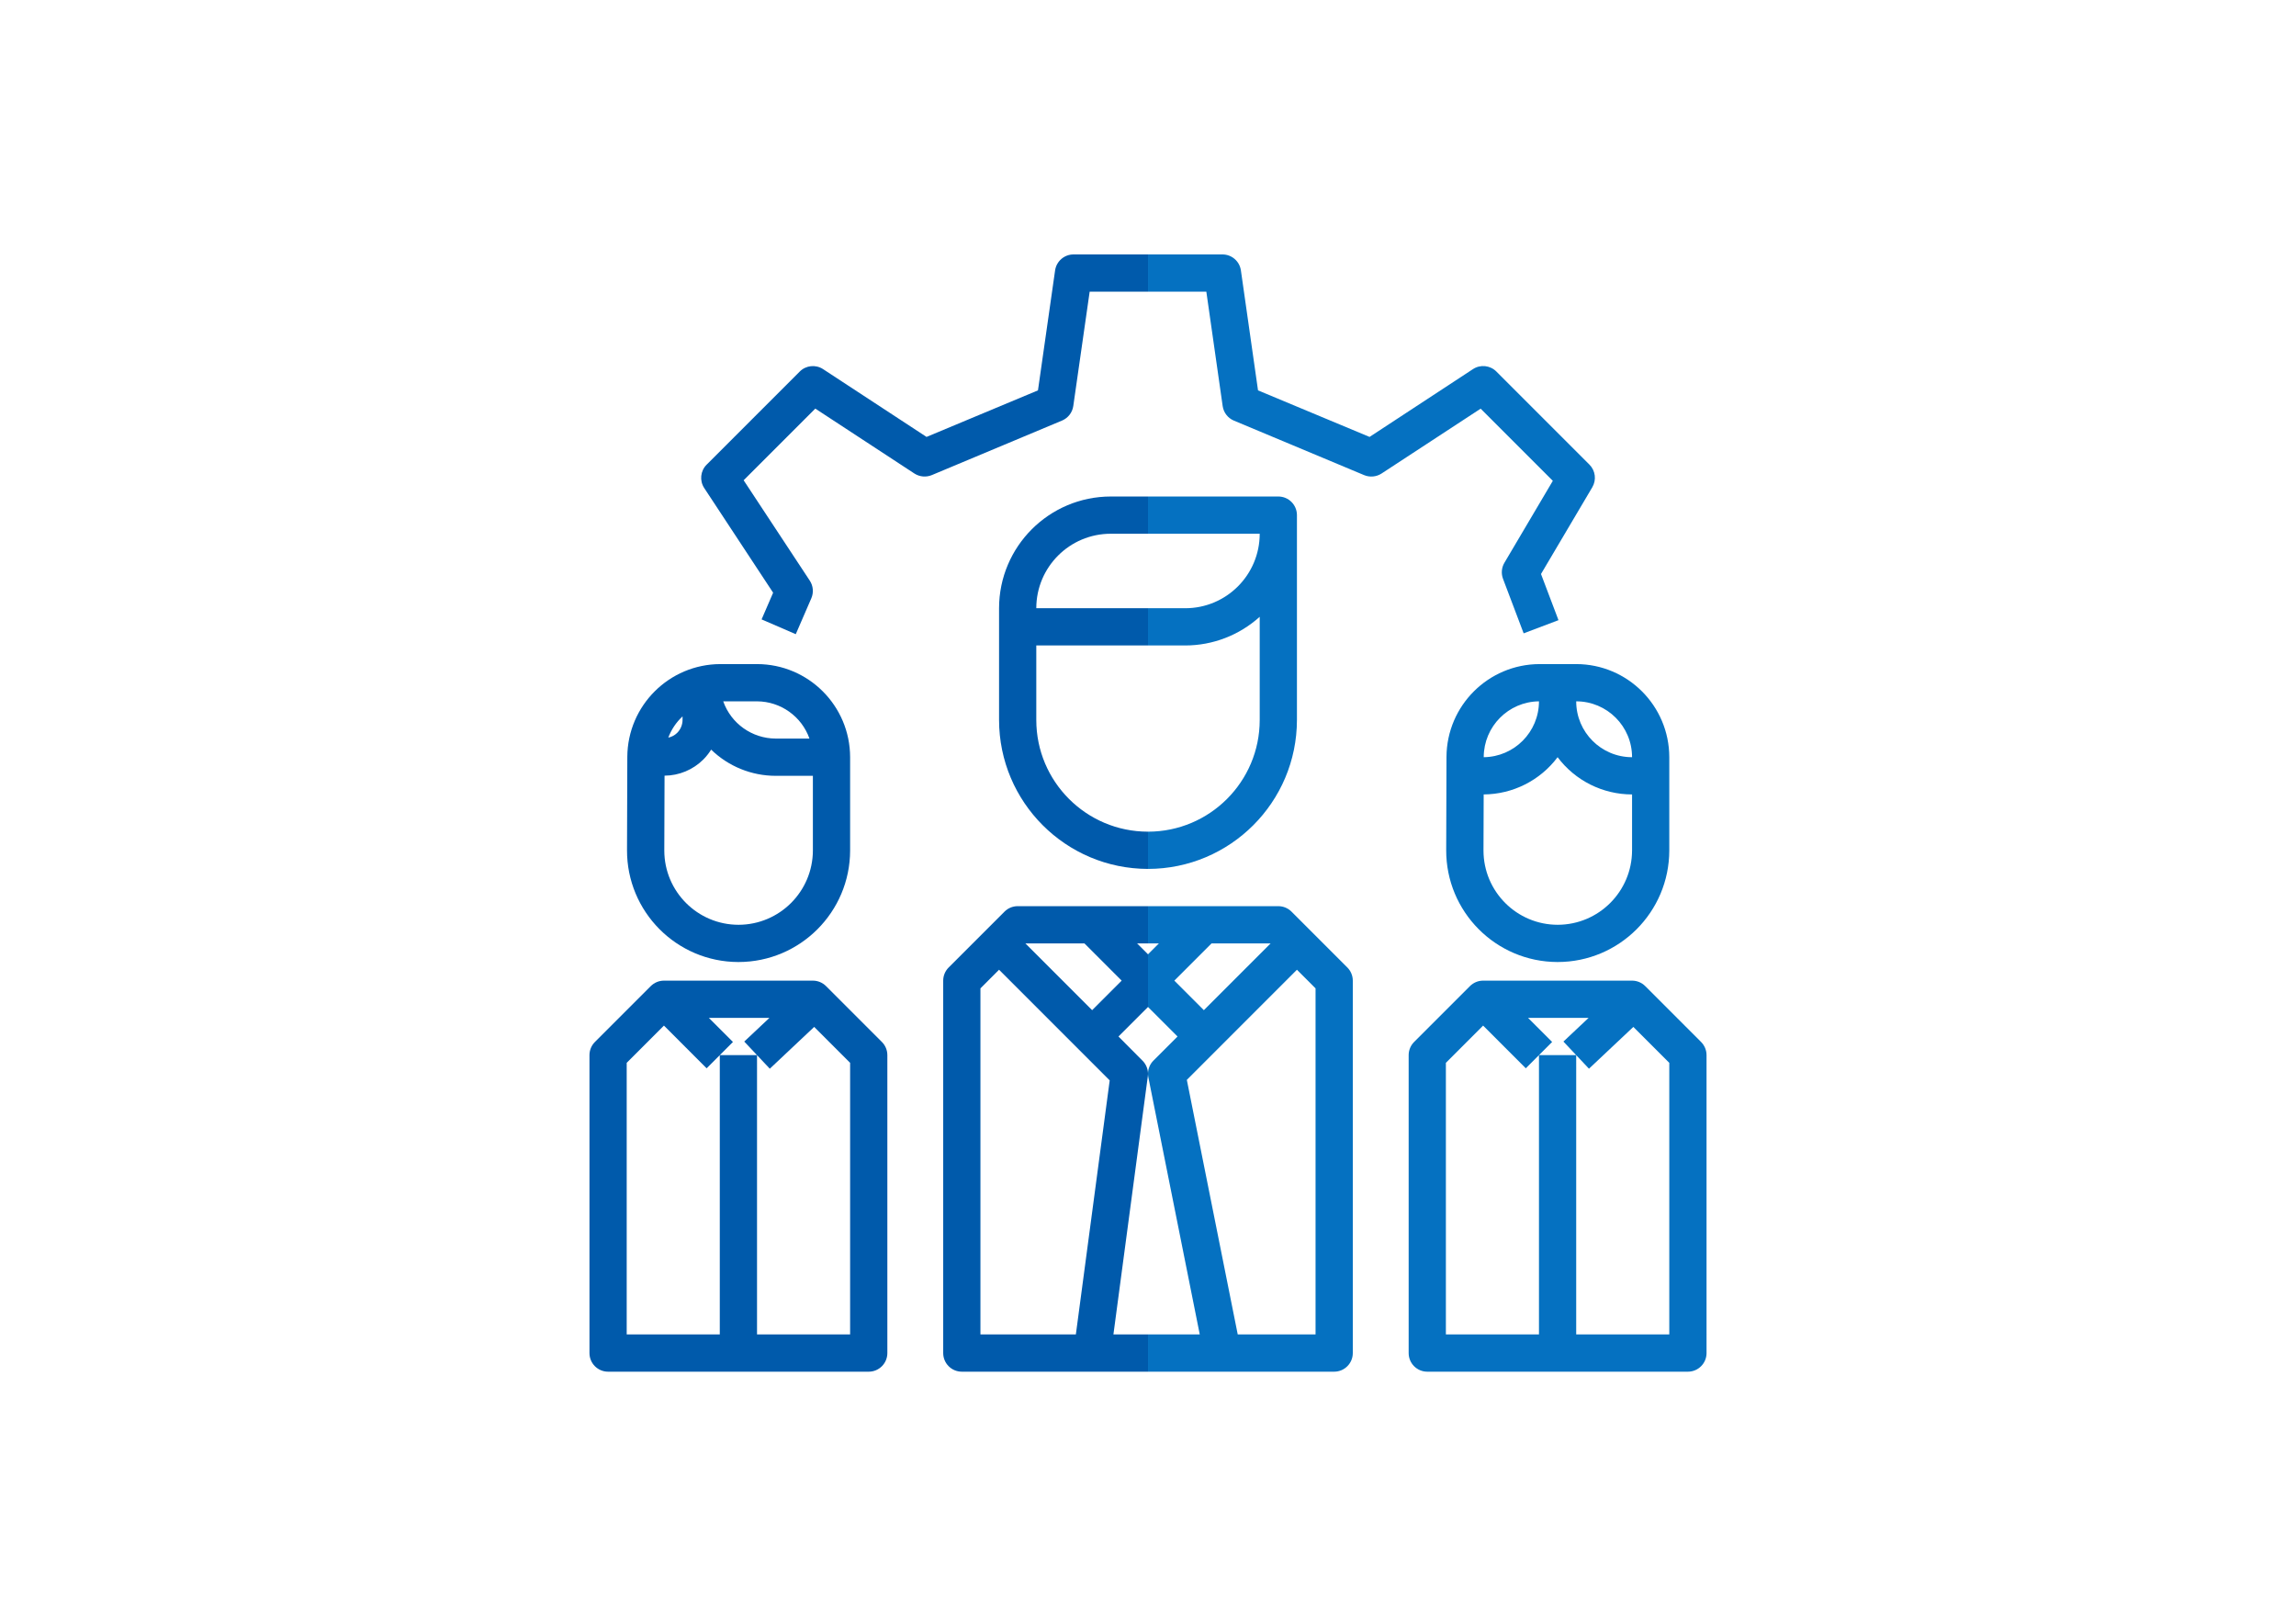
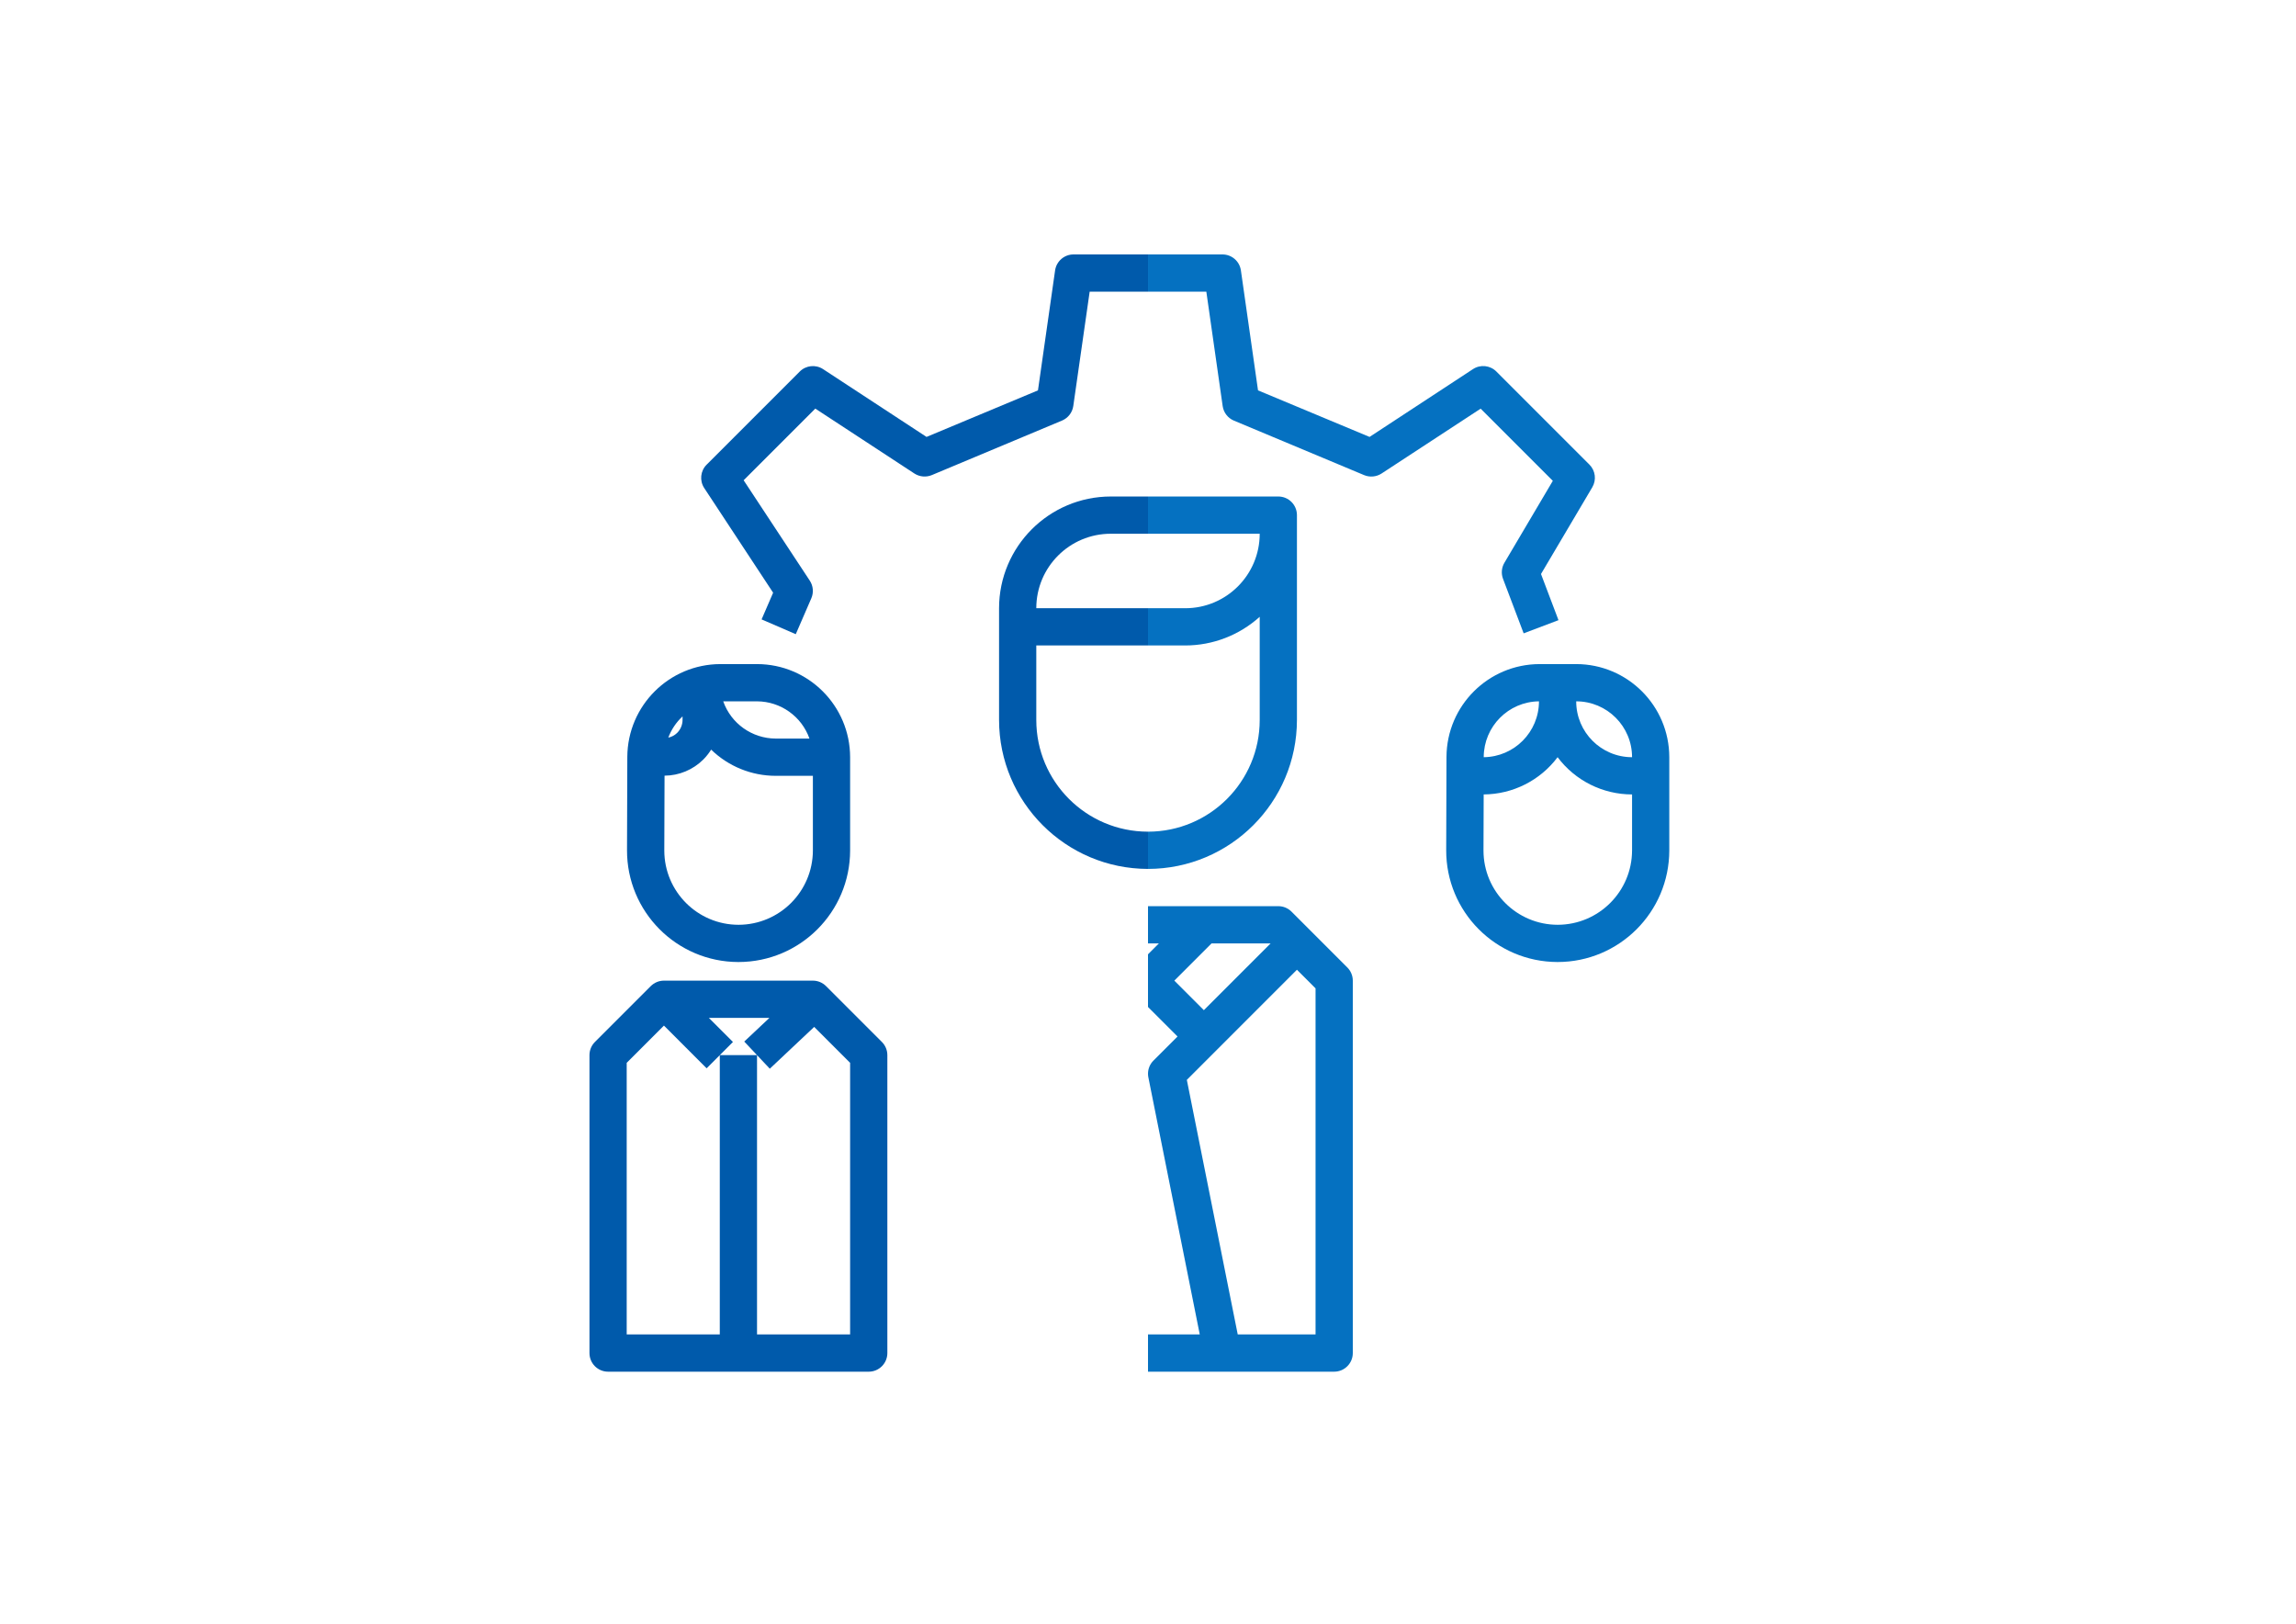
<svg xmlns="http://www.w3.org/2000/svg" version="1.1" id="Layer_1" x="0px" y="0px" width="841.89px" height="595.28px" viewBox="0 0 841.89 595.28" enable-background="new 0 0 841.89 595.28" xml:space="preserve">
  <path fill="#0571C1" d="M569.383,176.28l-17.75,30.035c-1.055,1.781-1.246,3.945-0.516,5.887l7.57,19.992l12.77-4.832l-6.41-16.922  l18.809-31.801c1.586-2.679,1.156-6.097-1.043-8.3l-34.133-34.133c-2.285-2.289-5.863-2.656-8.57-0.887l-37.926,24.863  l-40.898-17.066l-6.277-43.981c-0.48-3.359-3.359-5.855-6.758-5.855h-27.305v13.652h21.387l5.988,41.93  c0.332,2.375,1.887,4.398,4.094,5.332l47.789,19.996c2.09,0.863,4.477,0.645,6.375-0.586l36.344-23.785L569.383,176.28z" />
  <path fill="#005AAB" d="M393.636,93.28c-3.394,0-6.273,2.496-6.758,5.855l-6.281,43.981l-40.855,17.066l-37.938-24.851  c-2.703-1.77-6.281-1.399-8.566,0.89l-34.133,34.133c-2.293,2.289-2.656,5.875-0.875,8.578l25.258,38.368l-4.231,9.781l12.532,5.422  l5.703-13.161c0.914-2.117,0.703-4.55-0.567-6.472l-24.25-36.797l26.278-26.273l36.332,23.796c1.902,1.231,4.285,1.45,6.382,0.586  l47.786-20.007c2.207-0.938,3.761-2.961,4.097-5.333l6.004-41.91h21.391V93.28H393.636z" />
  <path fill="#0571C1" d="M424.945,345.866l-4,4v19.31l10.829,10.823l-8.828,8.828c-1.285,1.277-2.004,3.016-2,4.828v0.031  c0,0.438,0.047,0.875,0.137,1.305l18.84,94.234h-18.977v13.657h68.266c3.77,0,6.828-3.06,6.828-6.829V359.519  c0-1.809-0.723-3.543-2-4.824l-20.48-20.48c-1.281-1.281-3.016-2-4.828-2h-47.786v13.652H424.945z M475.559,355.519l6.824,6.828  v126.879h-28.535l-18.664-93.324l11.066-11.074L475.559,355.519z M444.25,345.866h21.656l-24.48,24.48l-10.828-10.828  L444.25,345.866z" />
-   <path fill="#005AAB" d="M368.332,334.214l-20.481,20.48c-1.281,1.281-2,3.016-2,4.824v136.535c0,3.77,3.055,6.829,6.828,6.829  h68.266v-13.657h-12.68l12.617-94.672c0.043-0.285,0.063-0.574,0.063-0.867v-0.031c-0.012-1.797-0.731-3.512-2-4.781l-8.828-8.875  l10.828-10.823v-19.31l-4-4h4v-13.652h-47.789C371.347,332.214,369.613,332.933,368.332,334.214z M394.492,489.226h-34.989V362.347  l6.829-6.828l29.304,29.309l11.266,11.262L394.492,489.226z M397.636,345.866l13.656,13.652l-10.828,10.828l-24.48-24.48H397.636z" />
  <path fill="#0571C1" d="M461.906,195.678c0,15.082-12.227,27.309-27.309,27.309h-13.653v13.652h13.653  c10.09,0,19.82-3.75,27.309-10.511v37.82c0,22.621-18.34,40.957-40.961,40.957v13.656c30.149-0.035,54.579-24.465,54.614-54.613  v-75.094c0-3.769-3.059-6.828-6.828-6.828h-47.786v13.652H461.906z" />
  <path fill="#005AAB" d="M366.332,222.987v40.961c0.035,30.148,24.464,54.578,54.613,54.613v-13.656  c-22.621,0-40.961-18.336-40.961-40.957v-27.309h40.961v-13.652h-40.961c0-15.082,12.226-27.309,27.308-27.309h13.653v-13.652  h-13.653C384.679,182.05,366.351,200.375,366.332,222.987z" />
-   <path fill="#0571C1" d="M623.746,381.999l-20.48-20.48c-1.281-1.277-3.016-2-4.828-2h-54.613c-1.809,0-3.547,0.723-4.824,2  l-20.48,20.48c-1.281,1.281-2,3.016-2,4.828v109.227c0,3.77,3.055,6.829,6.824,6.829h95.574c3.77,0,6.828-3.06,6.828-6.829V386.827  C625.746,385.015,625.023,383.28,623.746,381.999z M612.09,489.226h-34.133V386.827h-13.652v102.398h-34.133v-99.574l13.652-13.652  l15.652,15.656l4.828-4.828l4.828-4.828l-8.828-8.823h22.191l-9.223,8.675l4.684,4.977l4.684,4.977l16.273-15.324l13.176,13.172  V489.226z" />
-   <path fill="#0571C1" d="M564.531,243.467c-18.793,0.036-34.035,15.227-34.137,34.016l-0.105,34.184  c-0.078,22.582,18.168,40.949,40.754,41.027h0.137c22.574-0.027,40.875-18.316,40.91-40.891v-34.203  c-0.02-18.843-15.289-34.113-34.133-34.133H564.531z M544.051,277.53c0.035-11.195,9.059-20.289,20.254-20.41  c0,11.222-9.031,20.355-20.254,20.48V277.53z M598.438,311.78c-0.027,15.035-12.203,27.223-27.238,27.262  c-15.043,0-27.238-12.195-27.238-27.238v-0.07l0.07-20.48c10.668-0.063,20.699-5.114,27.102-13.653  c6.445,8.594,16.563,13.653,27.305,13.653V311.78z M598.438,277.601c-11.313,0-20.48-9.168-20.48-20.48  C589.27,257.12,598.438,266.289,598.438,277.601z" />
+   <path fill="#0571C1" d="M564.531,243.467c-18.793,0.036-34.035,15.227-34.137,34.016l-0.105,34.184  c-0.078,22.582,18.168,40.949,40.754,41.027h0.137c22.574-0.027,40.875-18.316,40.91-40.891v-34.203  c-0.02-18.843-15.289-34.113-34.133-34.133H564.531z M544.051,277.53c0.035-11.195,9.059-20.289,20.254-20.41  c0,11.222-9.031,20.355-20.254,20.48z M598.438,311.78c-0.027,15.035-12.203,27.223-27.238,27.262  c-15.043,0-27.238-12.195-27.238-27.238v-0.07l0.07-20.48c10.668-0.063,20.699-5.114,27.102-13.653  c6.445,8.594,16.563,13.653,27.305,13.653V311.78z M598.438,277.601c-11.313,0-20.48-9.168-20.48-20.48  C589.27,257.12,598.438,266.289,598.438,277.601z" />
  <path fill="#005AAB" d="M302.89,361.519c-1.281-1.277-3.016-2-4.824-2h-54.613c-1.813,0-3.547,0.723-4.829,2l-20.48,20.48  c-1.281,1.281-2,3.016-2,4.828v109.227c0,3.77,3.055,6.829,6.828,6.829h95.57c3.774,0,6.829-3.06,6.829-6.829V386.827  c0-1.813-0.719-3.547-2-4.828L302.89,361.519z M311.718,489.226h-34.133V386.827h-13.656v102.398h-34.133v-99.574l13.657-13.652  l15.652,15.656l4.824-4.828l4.828-4.828l-8.828-8.823h22.195l-9.222,8.675l9.367,9.953l16.273-15.324l13.176,13.172V489.226z" />
  <path fill="#005AAB" d="M270.667,352.694h0.137c22.578-0.027,40.875-18.316,40.914-40.891v-34.203  c-0.023-18.843-15.293-34.113-34.133-34.133h-13.429c-18.789,0.036-34.032,15.227-34.133,34.016l-0.109,34.184  C229.839,334.249,248.085,352.616,270.667,352.694z M277.585,257.12c8.645,0.035,16.34,5.5,19.223,13.652H284.41  c-8.649-0.035-16.34-5.5-19.223-13.652H277.585z M250.277,262.635v1.25c0.008,1.817-0.719,3.559-2.012,4.832  c-0.891,0.864-2.004,1.458-3.219,1.708C246.164,267.46,247.956,264.792,250.277,262.635z M243.585,311.733l0.09-27.359  c5.344-0.032,10.461-2.168,14.242-5.949c1.079-1.09,2.032-2.301,2.844-3.602c6.336,6.152,14.817,9.598,23.649,9.605h13.656v27.375  c-0.039,15.027-12.211,27.199-27.242,27.238c-15.043,0-27.239-12.195-27.239-27.238V311.733z" />
</svg>